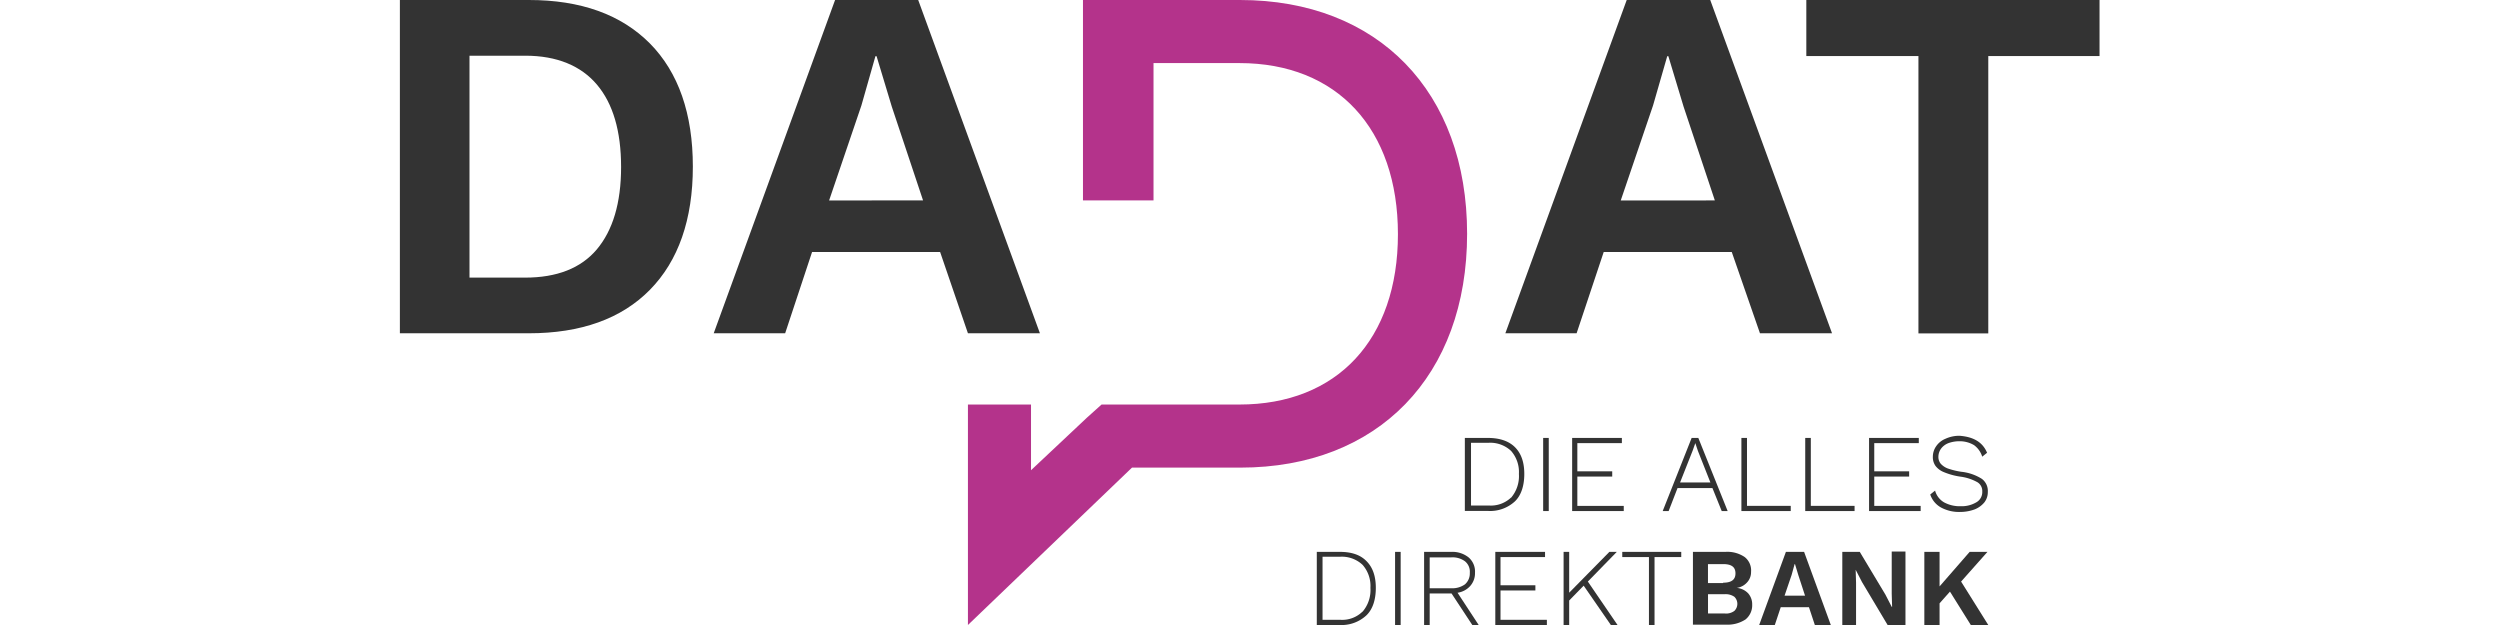
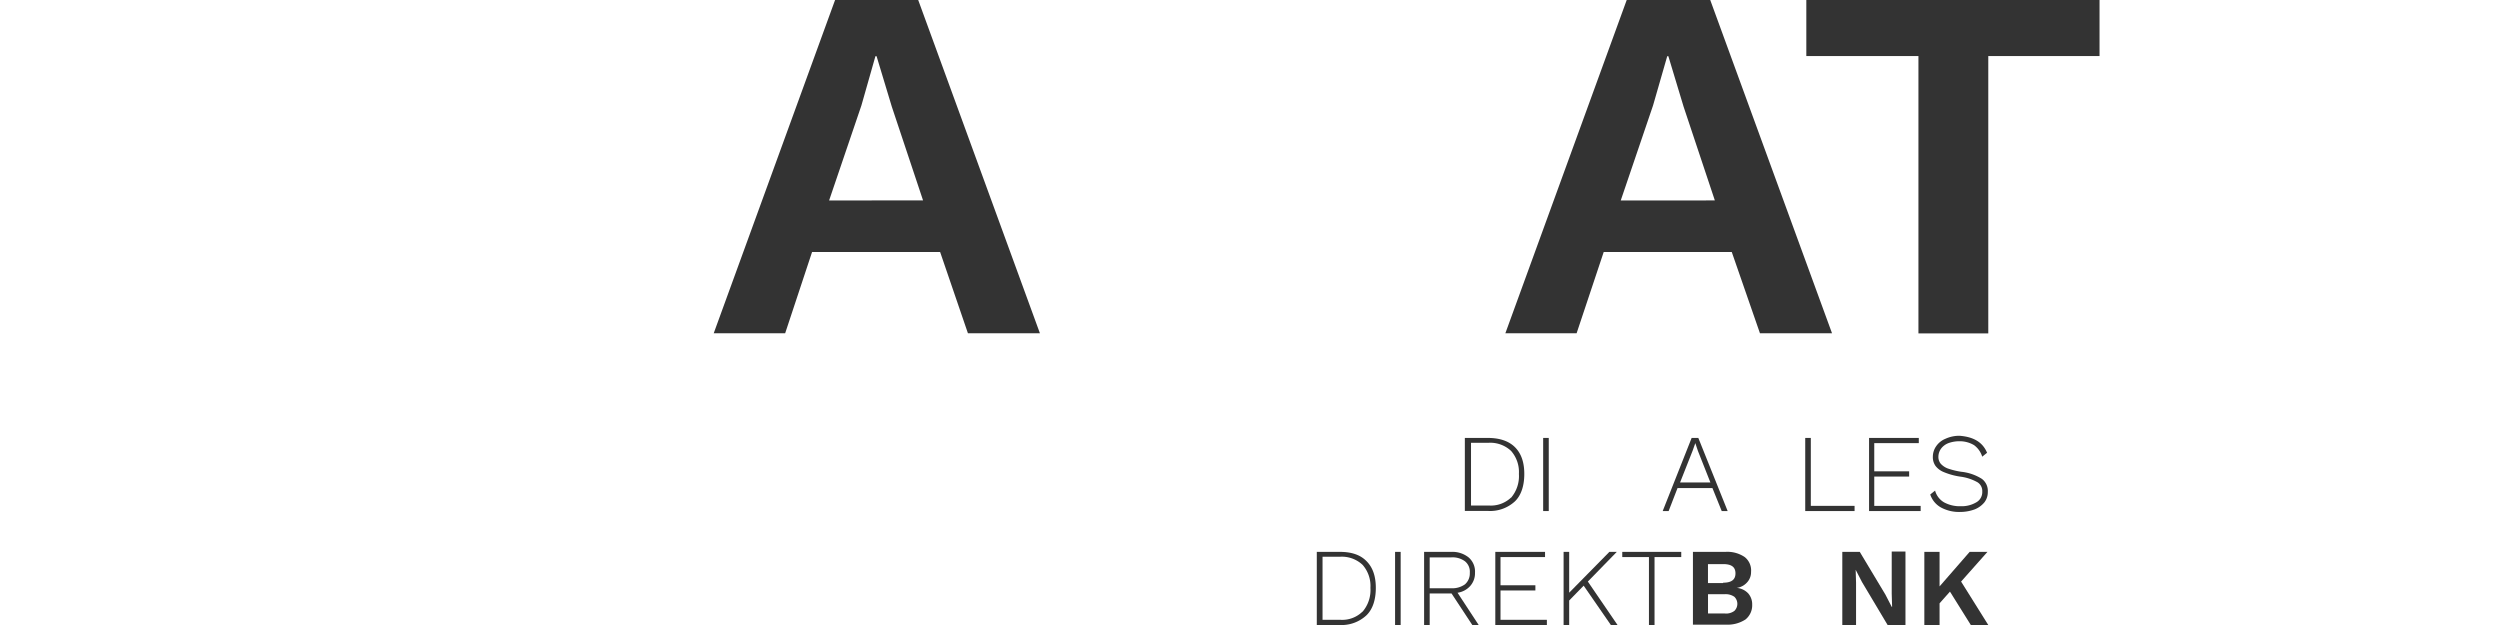
<svg xmlns="http://www.w3.org/2000/svg" id="Ebene_1" preserveAspectRatio="xMinYMax meet" data-name="Ebene 1" viewBox="0 0 640 160">
  <defs>
    <style>.cls-1{fill:#b4338b;}.cls-2{fill:#333;}</style>
  </defs>
  <title>logo-dadat-bank</title>
-   <path class="cls-1" d="M317.43,0H277.24V51.31H295.3V16.15h22c25,0,40.57,16.82,40.57,43.8s-15.58,43.61-40.57,43.61H282l-3.71,3.33-14.35,13.49V103.56H247.79V160l42-40.29h27.74c35.25,0,58.05-23.47,58.05-59.86S352.78,0,317.43,0Z" />
-   <path class="cls-2" d="M166.37,11.12c7.32,7.41,11,18,11,31.54s-3.71,24.13-11,31.54-17.67,11.12-31,11.12h-33V0h33C148.69,0,159,3.71,166.37,11.12ZM152.78,63.85C156.86,59,159,52,159,42.76s-2.09-16.25-6.18-21.09-10.26-7.41-18.34-7.41H120.19V71.07h14.25C142.52,71.07,148.69,68.69,152.78,63.85Z" />
  <path class="cls-2" d="M240.67,64.51H207.89L201,85.32H182.71L213.78,0h21.28l31.16,85.32H247.79Zm-4.37-13.21-8-24-3.9-12.92h-.29L220.52,27l-8.27,24.32Z" />
  <path class="cls-2" d="M443.33,64.51H410.55l-6.94,20.81H385.37L416.44,0h21.38L469,85.32H450.55ZM439,51.31l-8-24-3.9-12.92h-.29L423.18,27l-8.27,24.32Z" />
  <path class="cls-2" d="M537.58,14.35H509v71H491.12v-71H462.42V0h75.06V14.35Z" />
  <path class="cls-2" d="M387.84,114.49c1.62,1.62,2.38,3.9,2.38,6.84s-.76,5.42-2.38,7a9.36,9.36,0,0,1-6.94,2.47H375V112.11h5.89C383.85,112.11,386.22,112.87,387.84,114.49Zm-1,12.92a8.53,8.53,0,0,0,2-6.08,8.19,8.19,0,0,0-2-5.89,7.76,7.76,0,0,0-5.7-2.09h-4.56v16.06h4.56A7.48,7.48,0,0,0,386.79,127.41Z" />
  <path class="cls-2" d="M396.48,130.83h-1.43V112.11h1.43Z" />
-   <path class="cls-2" d="M415.68,129.5v1.33H402.47V112.11H415.2v1.33H403.8v7.22h8.93V122H403.8v7.51h11.88Z" />
  <path class="cls-2" d="M438.38,124.94h-8.93l-2.28,5.89h-1.52l7.41-18.72h1.71l7.51,18.72h-1.52Zm-.48-1.33-3.23-8.17-.67-2h0l-.67,1.9-3.23,8.17h7.79Z" />
-   <path class="cls-2" d="M458.43,129.5v1.33H445.8V112.11h1.43V129.5Z" />
  <path class="cls-2" d="M474.77,129.5v1.33H462.14V112.11h1.43V129.5Z" />
  <path class="cls-2" d="M491.69,129.5v1.33H478.48V112.11h12.73v1.33h-11.4v7.22h8.93V122h-8.93v7.51h11.88Z" />
  <path class="cls-2" d="M508.69,115.91l-1.24,1a5.76,5.76,0,0,0-2.09-2.95,7.12,7.12,0,0,0-3.71-1,8.11,8.11,0,0,0-2.85.48,4.2,4.2,0,0,0-1.9,1.43,3.58,3.58,0,0,0-.67,2,2.74,2.74,0,0,0,.57,1.81,4.61,4.61,0,0,0,1.81,1.24,19,19,0,0,0,3.52.86,12.18,12.18,0,0,1,5.23,1.81,3.86,3.86,0,0,1,1.52,3.33,4.25,4.25,0,0,1-.86,2.66,6.19,6.19,0,0,1-2.47,1.81,10.75,10.75,0,0,1-3.71.67,9.75,9.75,0,0,1-4.94-1.14,5.94,5.94,0,0,1-2.76-3.33l1.24-1a5,5,0,0,0,2.28,3,8.37,8.37,0,0,0,4.28,1,7.31,7.31,0,0,0,4-1,3,3,0,0,0,1.52-2.76,2.63,2.63,0,0,0-1.24-2.38,12.2,12.2,0,0,0-4.37-1.43,17.35,17.35,0,0,1-4.18-1.14,5.05,5.05,0,0,1-2.19-1.62,3.89,3.89,0,0,1-.67-2.38,4.66,4.66,0,0,1,.86-2.66,5.3,5.3,0,0,1,2.38-1.9,8.43,8.43,0,0,1,3.61-.76C505.18,111.83,507.55,113.16,508.69,115.91Z" />
  <path class="cls-2" d="M349.83,143.66c1.62,1.62,2.38,3.9,2.38,6.84s-.76,5.42-2.38,7A9.36,9.36,0,0,1,342.9,160h-5.8V141.28H343C345.94,141.28,348.22,142,349.83,143.66Zm-1,12.92a8.53,8.53,0,0,0,2-6.08,8.19,8.19,0,0,0-2-5.89,7.76,7.76,0,0,0-5.7-2.09h-4.56v16.15h4.56A7.39,7.39,0,0,0,348.79,156.58Z" />
  <path class="cls-2" d="M358.57,160h-1.43V141.28h1.43Z" />
  <path class="cls-2" d="M376.91,160l-5.32-8.08H366V160h-1.43V141.28h6.94a6.63,6.63,0,0,1,4.47,1.43,4.77,4.77,0,0,1,1.62,3.9,4.9,4.9,0,0,1-1.24,3.42,5.36,5.36,0,0,1-3.23,1.71l5.42,8.27h-1.62ZM366,150.59h5.51a5.53,5.53,0,0,0,3.52-1,3.71,3.71,0,0,0,1.24-2.95,3.43,3.43,0,0,0-1.24-2.95,5.35,5.35,0,0,0-3.52-1H366Z" />
  <path class="cls-2" d="M396,158.67V160H382.8V141.28h12.73v1.33h-11.4v7.22h8.93v1.33h-8.93v7.51H396Z" />
  <path class="cls-2" d="M405.42,149.93l-3.71,3.8V160h-1.43V141.28h1.43v10.45L412,141.28h1.9l-7.41,7.6,7.6,11.12h-1.71Z" />
  <path class="cls-2" d="M430.31,142.61h-6.75V160h-1.43V142.61H415.3v-1.33H430.4v1.33Z" />
  <path class="cls-2" d="M433.54,141.28h8.17a7.87,7.87,0,0,1,4.94,1.33,4.35,4.35,0,0,1,1.62,3.8,3.82,3.82,0,0,1-1,2.66,4.31,4.31,0,0,1-2.66,1.43h0a4.57,4.57,0,0,1,2.95,1.43,4.21,4.21,0,0,1,1,2.85,4.65,4.65,0,0,1-1.71,3.8,8.37,8.37,0,0,1-5,1.33h-8.46V141.28Zm7.6,7.89c2.09,0,3.14-.76,3.14-2.38s-1-2.38-3.14-2.38h-3.9v4.85h3.9Zm.48,7.89a3.54,3.54,0,0,0,2.38-.67,2.52,2.52,0,0,0,0-3.61,3.93,3.93,0,0,0-2.38-.67h-4.37v4.94h4.37Z" />
-   <path class="cls-2" d="M463.09,155.44h-7.22L454.35,160h-4l6.84-18.72h4.66L468.69,160h-4.09Zm-1-2.95-1.71-5.23-.86-2.85h-.1l-.76,2.76-1.81,5.32Z" />
  <path class="cls-2" d="M487.7,160h-4.47l-6.56-11-1.62-3.14h0l.1,3.33V160h-3.52V141.28h4.47l6.56,10.93,1.62,3.14h.1l-.1-3.33V141.19h3.52V160Z" />
  <path class="cls-2" d="M499.19,151.45l-2.66,3V160h-3.9V141.28h3.9v8.84l7.7-8.84h4.56l-6.75,7.6L509,160h-4.47Z" />
</svg>